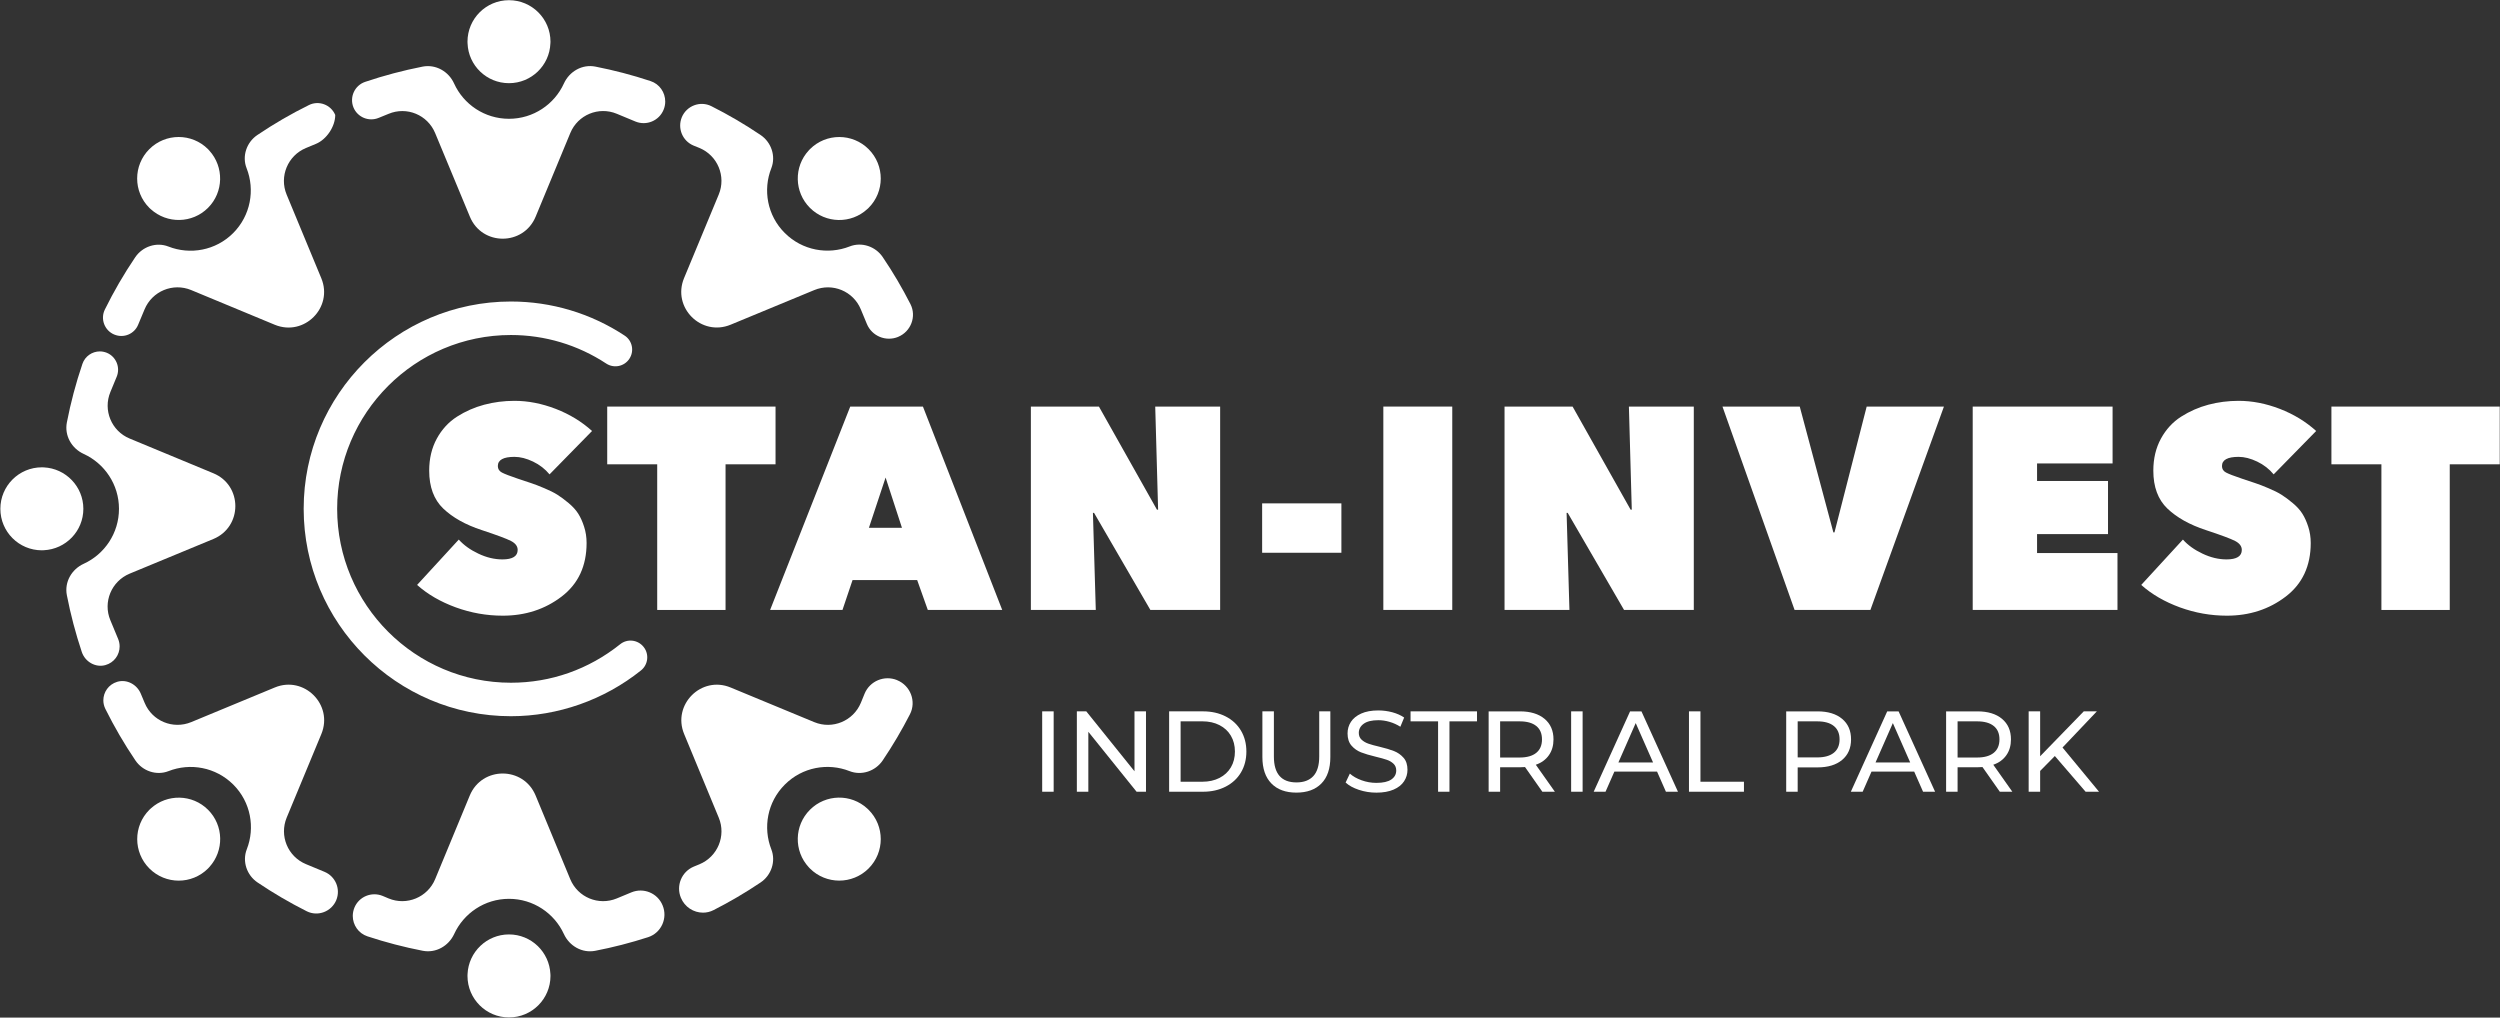
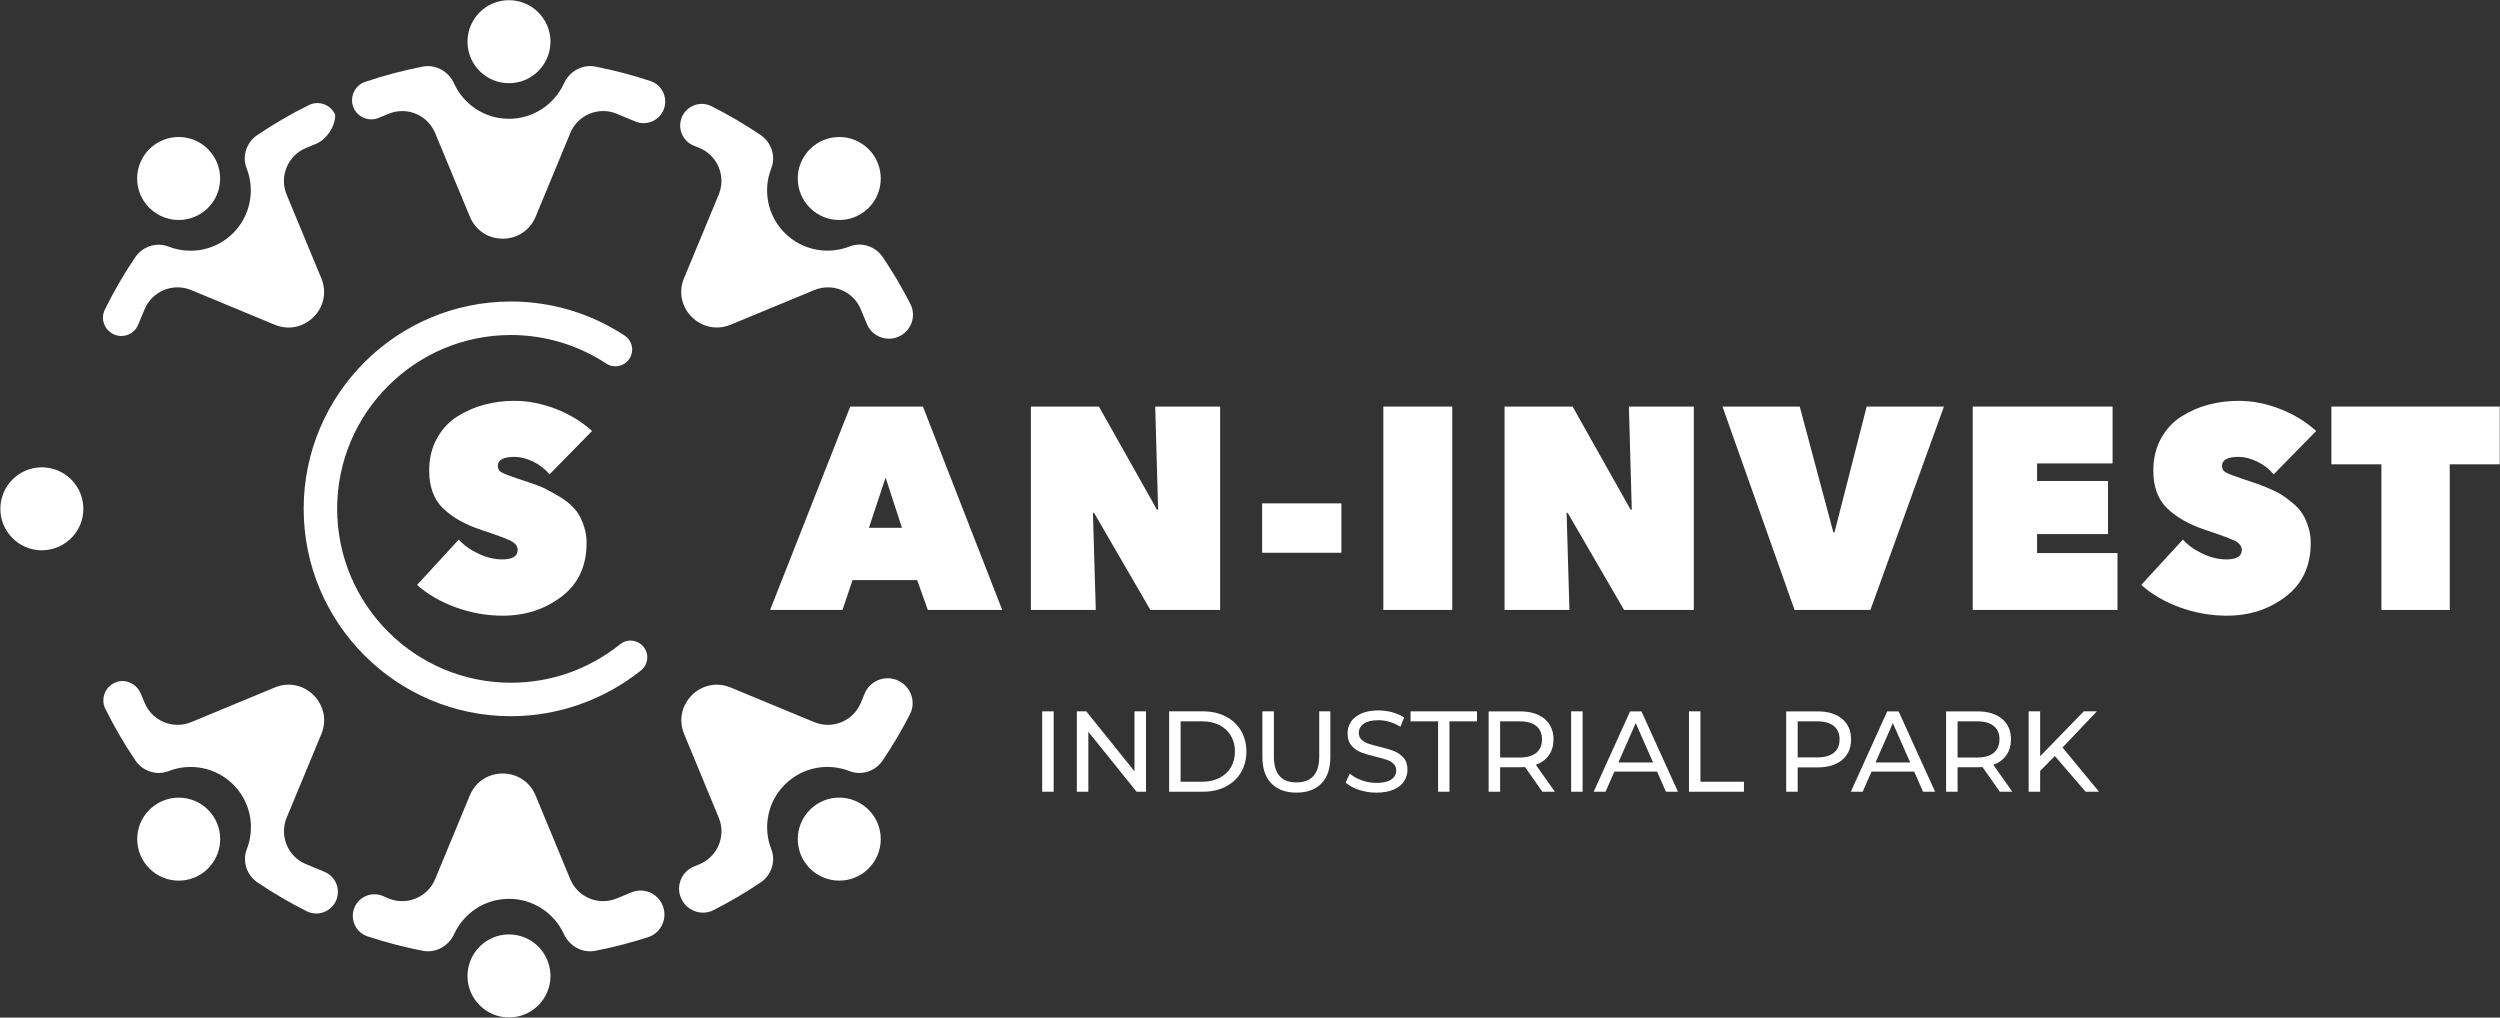
<svg xmlns="http://www.w3.org/2000/svg" width="6132" height="2496" viewBox="0 0 6132 2496" fill="none">
  <rect x="0" y="0" width="6132" height="2496" fill="#333333" stroke="none" />
  <path d="M2556.27 1744.8H2584.42V1941.96H2556.27V1744.8Z" fill="white" />
  <path d="M2810.88 1744.8V1941.96H2787.79L2669.47 1794.92V1941.96H2641.31V1744.8H2664.45L2782.67 1891.78V1744.8H2810.88Z" fill="white" />
  <path d="M2949.05 1917.43C2965.02 1917.43 2979.05 1914.31 2991.13 1908.12C3003.26 1901.92 3012.58 1893.22 3019.13 1882.11C3025.74 1870.95 3029.02 1857.99 3029.02 1843.4C3029.02 1828.76 3025.74 1815.86 3019.13 1804.65C3012.58 1793.49 3003.26 1784.78 2991.13 1778.59C2979.05 1772.39 2965.02 1769.27 2949.05 1769.27H2895.8V1917.43H2949.05ZM2867.64 1744.8H2950.74C2971.52 1744.8 2990.06 1748.95 3006.18 1757.19C3022.36 1765.43 3034.9 1777.05 3043.81 1792C3052.67 1806.9 3057.12 1824.05 3057.12 1843.4C3057.12 1862.7 3052.67 1879.86 3043.81 1894.75C3034.9 1909.7 3022.36 1921.27 3006.18 1929.52C2990.06 1937.76 2971.52 1941.96 2950.74 1941.96H2867.64V1744.8Z" fill="white" />
  <path d="M3118.39 1921.61C3103.75 1906.61 3096.38 1885 3096.38 1856.84V1744.77H3124.59V1855.72C3124.59 1897.95 3143.02 1919.1 3180.03 1919.1C3198.06 1919.1 3211.83 1913.88 3221.45 1903.48C3230.97 1893.04 3235.79 1877.12 3235.79 1855.72V1744.77H3263.07V1856.84C3263.07 1885.21 3255.8 1906.86 3241.11 1921.76C3226.47 1936.71 3206.04 1944.13 3179.73 1944.13C3153.51 1944.13 3132.98 1936.66 3118.39 1921.61Z" fill="white" />
  <path d="M3333.03 1937.3C3319.2 1932.69 3308.4 1926.75 3300.52 1919.38L3310.91 1897.46C3318.43 1904.22 3328.06 1909.7 3339.78 1913.9C3351.51 1918.15 3363.59 1920.25 3375.98 1920.25C3392.31 1920.25 3404.5 1917.48 3412.58 1911.95C3420.67 1906.37 3424.67 1899.05 3424.67 1889.84C3424.67 1883.08 3422.47 1877.6 3418.06 1873.35C3413.66 1869.15 3408.23 1865.88 3401.73 1863.68C3395.28 1861.42 3386.12 1858.86 3374.29 1856.05C3359.49 1852.51 3347.46 1848.88 3338.35 1845.35C3329.29 1841.81 3321.45 1836.28 3315 1828.91C3308.5 1821.44 3305.28 1811.45 3305.28 1798.91C3305.28 1788.37 3308.09 1778.89 3313.62 1770.45C3319.15 1762 3327.55 1755.24 3338.81 1750.17C3350.07 1745.1 3364.05 1742.54 3380.79 1742.54C3392.41 1742.54 3403.88 1744.08 3415.14 1747.05C3426.36 1750.12 3436.08 1754.42 3444.12 1760L3434.8 1782.58C3426.56 1777.31 3417.7 1773.31 3408.39 1770.6C3398.97 1767.84 3389.75 1766.5 3380.79 1766.5C3364.82 1766.5 3352.84 1769.42 3344.85 1775.26C3336.87 1781.04 3332.87 1788.57 3332.87 1797.73C3332.87 1804.49 3335.12 1810.02 3339.68 1814.27C3344.19 1818.47 3349.72 1821.75 3356.42 1824.1C3363.08 1826.46 3372.14 1828.91 3383.56 1831.57C3398.4 1835.11 3410.33 1838.69 3419.34 1842.27C3428.35 1845.81 3436.08 1851.23 3442.59 1858.61C3449.09 1865.88 3452.26 1875.76 3452.26 1888.15C3452.26 1898.49 3449.45 1907.91 3443.81 1916.46C3438.23 1925.01 3429.68 1931.77 3418.22 1936.73C3406.75 1941.7 3392.67 1944.21 3375.98 1944.21C3361.13 1944.21 3346.85 1941.9 3333.03 1937.3Z" fill="white" />
  <path d="M3527.33 1769.32H3459.8V1744.8H3622.81V1769.32H3555.23V1941.96H3527.33V1769.32Z" fill="white" />
  <path d="M3768.17 1846.53C3777.59 1838.85 3782.2 1827.84 3782.2 1813.56C3782.2 1799.27 3777.59 1788.32 3768.17 1780.74C3758.75 1773.11 3745.18 1769.32 3727.32 1769.32H3679.5V1858.05H3727.32C3745.18 1858.05 3758.75 1854.21 3768.17 1846.53ZM3783.07 1941.96L3740.58 1881.44C3735.3 1881.75 3731.16 1881.95 3728.19 1881.95H3679.5V1941.96H3651.34V1744.85H3728.19C3753.73 1744.85 3773.8 1750.94 3788.44 1763.13C3803.09 1775.36 3810.41 1792.16 3810.41 1813.56C3810.41 1828.76 3806.67 1841.71 3799.09 1852.41C3791.62 1863.11 3780.92 1870.95 3767.04 1875.76L3813.79 1941.96H3783.07Z" fill="white" />
  <path d="M3853.68 1744.8H3881.84V1941.96H3853.68V1744.8Z" fill="white" />
  <path d="M4054.63 1870.18L4012.08 1773.57L3969.59 1870.18H4054.63ZM4064.46 1892.65H3959.71L3938.05 1941.96H3909.02L3998.26 1744.85H4026.16L4115.7 1941.96H4086.16L4064.46 1892.65Z" fill="white" />
  <path d="M4142.71 1744.8H4170.87V1917.43H4277.56V1941.96H4142.71V1744.8Z" fill="white" />
  <path d="M4498.02 1846.37C4507.44 1838.8 4512.1 1827.84 4512.1 1813.56C4512.1 1799.27 4507.44 1788.32 4498.02 1780.74C4488.65 1773.11 4475.03 1769.32 4457.22 1769.32H4409.35V1857.79H4457.22C4475.03 1857.79 4488.65 1853.95 4498.02 1846.37ZM4518.3 1763.13C4532.99 1775.36 4540.26 1792.16 4540.26 1813.56C4540.26 1834.96 4532.99 1851.75 4518.3 1863.98C4503.65 1876.17 4483.58 1882.26 4458.09 1882.26H4409.35V1941.96H4381.19V1744.85H4458.09C4483.58 1744.85 4503.65 1750.94 4518.3 1763.13Z" fill="white" />
  <path d="M4685.33 1870.18L4642.79 1773.57L4600.3 1870.18H4685.33ZM4695.16 1892.65H4590.41L4568.76 1941.96H4539.73L4628.97 1744.85H4656.87L4746.41 1941.96H4716.87L4695.16 1892.65Z" fill="white" />
  <path d="M4890.24 1846.53C4899.66 1838.85 4904.27 1827.84 4904.27 1813.56C4904.27 1799.27 4899.66 1788.32 4890.24 1780.74C4880.82 1773.11 4867.26 1769.32 4849.39 1769.32H4801.57V1858.05H4849.39C4867.26 1858.05 4880.82 1854.21 4890.24 1846.53ZM4905.14 1941.96L4862.65 1881.44C4857.38 1881.75 4853.23 1881.95 4850.26 1881.95H4801.57V1941.96H4773.41V1744.85H4850.26C4875.81 1744.85 4895.88 1750.94 4910.52 1763.13C4925.16 1775.36 4932.48 1792.16 4932.48 1813.56C4932.48 1828.76 4928.74 1841.71 4921.17 1852.41C4913.69 1863.11 4902.99 1870.95 4889.12 1875.76L4935.86 1941.96H4905.14Z" fill="white" />
  <path d="M5040.1 1854.36L5004.06 1890.97V1941.96H4975.9V1744.8H5004.06V1854.92L5111.06 1744.8H5143.16L5058.94 1833.52L5148.48 1941.96H5115.56L5040.1 1854.36Z" fill="white" />
-   <path d="M1233.08 1510.14C1193.61 1510.14 1155.21 1503.33 1117.89 1489.76C1080.57 1476.09 1048.98 1457.81 1023.07 1434.72L1125.26 1323.47C1137.5 1337.09 1153.47 1348.61 1173.23 1357.93C1192.94 1367.35 1212.65 1372.11 1232.37 1372.11C1257.25 1372.11 1269.74 1364.28 1269.74 1348.87C1269.74 1339.91 1264.31 1332.59 1253.46 1326.96C1242.66 1321.32 1218.75 1312.47 1181.63 1300.18C1141.7 1287.12 1110.26 1269.41 1087.17 1247.35C1064.24 1225.33 1052.72 1194.31 1052.72 1154.37C1052.72 1124.83 1058.96 1098.62 1071.4 1075.84C1083.84 1053.05 1100.43 1035.14 1121.06 1021.93C1141.7 1008.77 1163.86 999.042 1187.62 992.694C1211.37 986.397 1236.1 983.172 1261.91 983.172C1295.29 983.172 1328.97 989.776 1363.07 1002.88C1397.12 1016.09 1426.81 1034.11 1452.15 1057.15L1347.92 1163.54C1337.11 1150.43 1323.6 1139.94 1307.42 1132.15C1291.19 1124.42 1276.09 1120.58 1261.91 1120.58C1234.72 1120.58 1221.1 1128.06 1221.1 1143.11C1221.1 1150.12 1224.38 1155.45 1230.98 1158.98C1237.54 1162.46 1250.69 1167.58 1270.4 1174.19C1284.07 1178.79 1294.83 1182.48 1302.81 1184.99C1310.8 1187.6 1321.5 1191.69 1334.91 1197.38C1348.27 1202.96 1359.03 1208.38 1367.27 1213.56C1375.51 1218.78 1384.67 1225.54 1394.76 1233.98C1404.8 1242.43 1412.73 1251.13 1418.36 1260.04C1423.99 1269 1428.81 1279.65 1432.75 1292.09C1436.79 1304.53 1438.79 1317.79 1438.79 1331.92C1438.79 1388.24 1418.36 1432.11 1377.51 1463.29C1336.6 1494.52 1288.48 1510.14 1233.08 1510.14Z" fill="white" />
-   <path d="M1779.62 1138.86V1496.11H1612.01V1138.86H1489.39V997.255H1902.24V1138.86H1779.62Z" fill="white" />
+   <path d="M1233.08 1510.14C1193.61 1510.14 1155.21 1503.33 1117.89 1489.76C1080.57 1476.09 1048.98 1457.81 1023.07 1434.72L1125.26 1323.47C1137.5 1337.09 1153.47 1348.61 1173.23 1357.93C1192.94 1367.35 1212.65 1372.11 1232.37 1372.11C1257.25 1372.11 1269.74 1364.28 1269.74 1348.87C1269.74 1339.91 1264.31 1332.59 1253.46 1326.96C1242.66 1321.32 1218.75 1312.47 1181.63 1300.18C1141.7 1287.12 1110.26 1269.41 1087.17 1247.35C1064.24 1225.33 1052.72 1194.31 1052.72 1154.37C1052.72 1124.83 1058.96 1098.62 1071.4 1075.84C1083.84 1053.05 1100.43 1035.14 1121.06 1021.93C1141.7 1008.77 1163.86 999.042 1187.62 992.694C1211.37 986.397 1236.1 983.172 1261.91 983.172C1295.29 983.172 1328.97 989.776 1363.07 1002.88C1397.12 1016.09 1426.81 1034.11 1452.15 1057.15L1347.92 1163.54C1337.11 1150.43 1323.6 1139.94 1307.42 1132.15C1291.19 1124.42 1276.09 1120.58 1261.91 1120.58C1234.72 1120.58 1221.1 1128.06 1221.1 1143.11C1221.1 1150.12 1224.38 1155.45 1230.98 1158.98C1237.54 1162.46 1250.69 1167.58 1270.4 1174.19C1284.07 1178.79 1294.83 1182.48 1302.81 1184.99C1310.8 1187.6 1321.5 1191.69 1334.91 1197.38C1375.51 1218.78 1384.67 1225.54 1394.76 1233.98C1404.8 1242.43 1412.73 1251.13 1418.36 1260.04C1423.99 1269 1428.81 1279.65 1432.75 1292.09C1436.79 1304.53 1438.79 1317.79 1438.79 1331.92C1438.79 1388.24 1418.36 1432.11 1377.51 1463.29C1336.6 1494.52 1288.48 1510.14 1233.08 1510.14Z" fill="white" />
  <path d="M2212.32 1294.58L2172.18 1171.3L2131.28 1294.58H2212.32ZM1888.96 1496.04L2085.46 997.232H2263.77L2458.22 1496.04H2275.7L2249.64 1422.78H2091.14L2066.46 1496.04H1888.96Z" fill="white" />
  <path d="M2528.52 1496.04V997.283H2695.47L2837.8 1250.19H2840.61L2833.55 997.283H2992.77V1496.04H2821.62L2683.49 1257.98H2680.73L2687.74 1496.04H2528.52Z" fill="white" />
  <path d="M3095.78 1234.67H3290.17V1355.8H3095.78V1234.67Z" fill="white" />
  <path d="M3393.06 997.232H3562.11V1496.04H3393.06V997.232Z" fill="white" />
  <path d="M3690.34 1496.04V997.283H3857.29L3999.62 1250.19H4002.43L3995.37 997.283H4154.54V1496.04H3983.44L3845.26 1257.98H3842.55L3849.51 1496.04H3690.34Z" fill="white" />
  <path d="M4401.73 1496.04L4224.9 997.283H4414.43L4496.86 1305.79H4499.62L4578.57 997.283H4768.05L4587.73 1496.04H4401.73Z" fill="white" />
  <path d="M4838.66 1496.04V997.283H5181.73V1136.74H4996.5V1179.75H5170.52V1310.04H4996.5V1356.53H5193.76V1496.04H4838.66Z" fill="white" />
  <path d="M5462.04 1510.14C5422.57 1510.14 5384.17 1503.33 5346.85 1489.76C5309.52 1476.09 5277.89 1457.81 5252.03 1434.72L5354.22 1323.47C5366.46 1337.09 5382.38 1348.61 5402.19 1357.93C5421.9 1367.35 5441.61 1372.11 5461.27 1372.11C5486.2 1372.11 5498.7 1364.28 5498.7 1348.87C5498.7 1339.91 5493.22 1332.59 5482.42 1326.96C5471.61 1321.32 5447.7 1312.47 5410.54 1300.18C5370.7 1287.12 5339.22 1269.41 5316.13 1247.35C5293.14 1225.33 5281.67 1194.31 5281.67 1154.37C5281.67 1124.83 5287.92 1098.62 5300.36 1075.84C5312.8 1053.05 5329.34 1035.14 5350.02 1021.93C5370.7 1008.77 5392.82 999.042 5416.53 992.694C5440.28 986.397 5465.06 983.172 5490.86 983.172C5524.24 983.172 5557.93 989.776 5591.98 1002.88C5626.02 1016.09 5655.72 1034.11 5681.06 1057.15L5576.82 1163.54C5566.02 1150.43 5552.55 1139.94 5536.33 1132.15C5520.15 1124.42 5505.04 1120.58 5490.86 1120.58C5463.63 1120.58 5450.06 1128.06 5450.06 1143.11C5450.06 1150.12 5453.28 1155.45 5459.94 1158.98C5466.49 1162.46 5479.65 1167.58 5499.36 1174.19C5512.98 1178.79 5523.78 1182.48 5531.72 1184.99C5539.76 1187.6 5550.46 1191.69 5563.82 1197.38C5577.23 1202.96 5587.98 1208.38 5596.17 1213.56C5604.42 1218.78 5613.63 1225.54 5623.67 1233.98C5633.75 1242.43 5641.69 1251.13 5647.27 1260.04C5652.95 1269 5657.71 1279.65 5661.71 1292.09C5665.75 1304.53 5667.75 1317.79 5667.75 1331.92C5667.75 1388.24 5647.27 1432.11 5606.41 1463.29C5565.56 1494.52 5517.43 1510.14 5462.04 1510.14Z" fill="white" />
  <path d="M6008.73 1138.86V1496.11H5841.12V1138.86H5718.5V997.255H6131.35V1138.86H6008.73Z" fill="white" />
  <path d="M1701.03 357.016L1715.72 362.954C1760.21 381.539 1781.36 432.479 1762.98 477.02L1677.79 682.318C1648.14 754.3 1720.08 826.231 1792.16 796.384L1997.15 711.551C2041.85 692.967 2092.99 714.111 2111.42 758.805L2126.27 794.592C2138.61 824.439 2172.81 838.569 2202.81 826.385L2203.01 826.231C2234.29 813.33 2248.47 776.212 2233.22 746.057C2213.05 706.483 2190.47 667.932 2165.18 630.661C2147.51 604.397 2113.52 592.826 2083.98 604.499C2030.79 625.387 1967.87 614.431 1924.91 571.478C1881.86 528.626 1870.85 465.706 1891.89 412.564C1903.46 383.023 1891.94 348.926 1865.58 331.161C1826.51 304.744 1786.12 281.194 1744.75 260.357C1717.31 246.687 1684.08 259.435 1672.31 287.644V287.747C1661.25 314.778 1674 345.65 1701.03 357.016Z" fill="white" />
  <path d="M796.108 2138.49L750.594 2119.6C705.9 2101.22 684.756 2050.13 703.186 2005.43L788.224 1800.44C818.02 1728.46 745.935 1656.53 674.107 1686.22L468.962 1771.21C424.268 1789.64 373.276 1768.65 354.794 1723.95L345.374 1701.53C336.005 1678.85 311.021 1665.28 287.471 1672.35C266.276 1678.7 253.477 1697.79 253.477 1717.81C253.477 1724.77 255.115 1732.09 258.443 1738.8C280.048 1782.22 304.468 1824.35 332.063 1865.1C349.777 1891.42 383.772 1902.99 413.312 1891.42C466.505 1870.58 529.118 1881.54 572.226 1924.44C615.18 1967.39 626.136 2030.11 605.299 2083.2C593.779 2112.74 605.299 2146.68 631.562 2164.4C670.625 2190.76 710.968 2214.31 752.386 2235.15C779.827 2248.82 813.003 2236.07 824.829 2207.86V2207.76C835.888 2180.73 823.14 2149.86 796.108 2138.49Z" fill="white" />
  <path d="M928.801 289.126L953.171 279.194C997.814 260.558 1048.81 281.703 1067.34 326.448L1152.48 531.388C1182.12 603.524 1283.95 603.37 1313.8 531.541L1398.84 326.295C1417.22 281.703 1468.31 260.558 1512.8 279.04L1558.52 298.034C1585.55 309.195 1616.57 296.294 1627.63 269.262C1630.4 262.657 1631.68 255.797 1631.68 249.039C1631.68 226.871 1617.85 206.034 1595.53 198.815C1551.09 184.071 1505.89 172.296 1460.22 163.336C1428.07 157.09 1396.69 175.009 1383.12 204.805C1359.82 255.951 1308.17 291.379 1248.42 291.379C1188.62 291.379 1137.12 256.002 1113.83 204.857C1100.31 175.009 1068.77 157.193 1036.62 163.388C989.06 172.756 941.959 185.197 895.729 200.761C869.772 209.464 856.717 238.39 867.007 263.63C876.991 287.744 904.739 299.109 928.801 289.126Z" fill="white" />
-   <path d="M293.418 1585.64C293.418 1579.5 292.292 1573.56 289.886 1567.57L270.687 1521.28C252.052 1476.74 273.349 1425.65 317.941 1407.07L523.29 1322.08C595.221 1292.23 595.221 1190.45 523.29 1160.81L317.941 1075.62C273.349 1057.24 252.308 1006.09 270.687 961.656L286.251 924.027C295.671 901.091 284.868 874.827 261.984 865.305C256.25 863.052 250.516 861.926 244.884 861.926C226.146 861.926 208.586 873.701 202.135 892.541C186.111 939.693 173.414 987.715 163.994 1036.2C157.748 1068.4 175.564 1099.84 205.36 1113.45C256.403 1136.8 291.831 1188.35 291.831 1248.05C291.831 1307.9 256.352 1359.5 205.36 1382.8C175.564 1396.42 157.696 1427.8 163.994 1459.9C173.107 1506.95 185.445 1553.54 200.65 1599.26C208.688 1623.11 234.03 1638.01 258.246 1631.41C280.056 1625.42 293.418 1606.12 293.418 1585.64Z" fill="white" />
  <path d="M280.295 820.627H280.449C303.334 830.15 329.649 819.347 338.966 796.207L354.581 758.833C373.166 714.19 424.157 693.046 468.698 711.374L673.945 796.565C745.927 826.208 817.909 754.277 788.062 682.397L703.024 477.253C684.594 432.712 705.789 381.567 750.484 363.033L775.109 352.794C801.015 342.043 822.261 310.25 822.261 282.194V281.989C811.766 256.852 782.072 245.589 757.651 257.722C714.288 279.122 671.948 303.646 631.093 331.24C604.83 349.057 593.157 383.102 604.881 412.643C625.82 465.785 614.813 528.654 571.859 571.761C528.957 614.664 466.19 625.569 413.048 604.681C383.507 593.11 349.462 604.681 331.645 631.047C303.692 672.362 278.862 715.214 257.206 759.192C245.738 782.537 256.387 810.644 280.295 820.627Z" fill="white" />
  <path d="M2200.63 1668.39L2200.47 1668.23C2169.35 1655.49 2133.66 1670.18 2120.71 1701.31L2111.44 1724.04C2092.86 1768.53 2041.87 1789.67 1997.33 1771.29L1792.08 1686.31C1720.25 1656.46 1648.37 1728.54 1678.01 1800.32L1763 2005.67C1781.43 2050.16 1760.24 2101.3 1715.75 2119.84L1701.92 2125.52C1671.92 2137.91 1657.69 2172.26 1670.13 2202.11C1679.45 2224.84 1701.41 2238.56 1724.3 2238.56C1733 2238.56 1741.91 2236.62 1750.3 2232.27C1789.78 2212.2 1828.33 2189.62 1865.7 2164.43C1891.96 2146.77 1903.43 2112.72 1891.91 2083.28C1871.08 2030.14 1881.98 1967.43 1924.93 1924.52C1967.94 1881.47 2030.66 1870.46 2083.8 1891.4C2113.24 1903.02 2147.23 1891.55 2165 1865.29C2189.77 1828.58 2212.1 1790.64 2232.01 1751.79C2248.04 1720.3 2233.19 1681.75 2200.63 1668.39Z" fill="white" />
  <path d="M1548.6 2188.83L1512.82 2203.68C1468.28 2222.16 1417.13 2201.01 1398.7 2156.42L1313.72 1951.18C1283.87 1879.3 1182.14 1879.3 1152.29 1951.18L1067.31 2156.42C1048.88 2200.86 997.73 2222.16 953.189 2203.68L938.599 2197.53C911.464 2186.42 880.491 2199.17 869.33 2226.2C866.667 2232.81 865.285 2239.82 865.285 2246.58C865.285 2268.7 879.211 2289.48 901.43 2296.7C945.971 2311.39 991.228 2323.17 1037 2332.08C1069 2338.27 1100.28 2320.51 1114 2290.92C1137.39 2240.03 1188.85 2204.65 1248.44 2204.65C1308.19 2204.65 1359.69 2240.08 1383.09 2290.97C1396.65 2320.51 1427.93 2338.32 1459.93 2332.13C1503.71 2323.68 1547.12 2312.47 1589.72 2298.7C1622.17 2288.15 1638.3 2251.85 1625.19 2220.62C1612.96 2190.62 1578.61 2176.39 1548.6 2188.83Z" fill="white" />
  <path d="M1248.44 204.027C1303.07 204.027 1347.92 160.818 1350.02 106.447C1350.22 105.167 1350.22 103.682 1350.22 102.249C1350.22 46.138 1304.55 0.47 1248.44 0.47C1192.08 0.47 1146.66 46.138 1146.66 102.249C1146.66 103.682 1146.66 105.167 1146.82 106.447C1148.92 160.818 1193.61 204.027 1248.44 204.027Z" fill="white" />
  <path d="M1248.44 2291.96C1193.92 2291.96 1149.33 2335.07 1146.82 2388.93C1146.66 2390.56 1146.66 2392.1 1146.66 2393.74C1146.66 2450.05 1192.33 2495.57 1248.44 2495.57C1304.71 2495.57 1350.22 2450.05 1350.22 2393.74C1350.22 2392.1 1350.22 2390.56 1350.02 2388.93C1347.46 2335.07 1303.07 2291.96 1248.44 2291.96Z" fill="white" />
  <path d="M1986.61 509.838C2025.27 548.492 2087.57 549.618 2127.45 512.705C2128.48 511.886 2129.5 510.862 2130.53 509.838C2170.25 470.161 2170.25 405.602 2130.53 365.874C2090.75 326.094 2026.24 326.197 1986.61 365.874C1985.54 366.949 1984.56 367.973 1983.69 368.997C1946.78 408.879 1947.86 471.083 1986.61 509.838Z" fill="white" />
  <path d="M510.331 1986.26C471.78 1947.65 409.832 1946.68 369.95 1982.93C368.671 1983.9 367.544 1985.13 366.367 1986.26C326.587 2025.99 326.689 2090.44 366.367 2130.17C406.198 2170 470.551 2170 510.331 2130.17C511.406 2128.99 512.635 2127.92 513.608 2126.59C549.855 2086.76 548.984 2024.91 510.331 1986.26Z" fill="white" />
  <path d="M1986.57 1986.26C1947.92 2024.91 1946.74 2087.22 1983.66 2127.1C1984.53 2128.12 1985.5 2129.15 1986.57 2130.17C2026.2 2169.9 2090.81 2169.9 2130.49 2130.17C2170.32 2090.34 2170.22 2025.88 2130.49 1986.26C2129.46 1985.18 2128.44 1984.21 2127.42 1983.34C2087.53 1946.43 2025.33 1947.45 1986.57 1986.26Z" fill="white" />
  <path d="M510.221 509.807C548.772 471.256 549.745 409.309 513.498 369.427C512.525 368.147 511.296 367.02 510.221 365.843C470.441 326.063 405.985 326.166 366.257 365.843C326.477 405.674 326.477 470.028 366.257 509.807C367.434 510.882 368.56 512.111 369.84 513.084C409.722 549.331 471.568 548.461 510.221 509.807Z" fill="white" />
  <path d="M204.452 1248.02C204.452 1193.5 161.395 1148.96 107.537 1146.4C105.898 1146.24 104.311 1146.24 102.673 1146.24C46.408 1146.24 0.895 1191.91 0.895 1248.02C0.895 1304.34 46.408 1349.8 102.673 1349.8C104.311 1349.8 105.898 1349.8 107.537 1349.59C161.395 1347.03 204.452 1302.65 204.452 1248.02Z" fill="white" />
  <path d="M1253.17 1756.72C972.873 1756.72 744.844 1528.49 744.844 1247.93C744.844 967.578 972.873 739.549 1253.17 739.549C1352.55 739.549 1448.95 768.424 1532.04 823.102C1550.98 835.44 1556.26 860.987 1543.76 879.93C1531.43 898.873 1505.93 904.197 1486.94 891.705C1417.26 845.884 1336.42 821.72 1253.17 821.72C1018.13 821.72 826.963 1012.94 826.963 1247.93C826.963 1483.18 1018.13 1674.6 1253.17 1674.6C1351.16 1674.6 1443.73 1641.94 1520.93 1580.35C1538.54 1566.01 1564.45 1568.93 1578.63 1586.75C1592.76 1604.41 1589.89 1630.27 1572.18 1644.45C1481.61 1716.89 1368.31 1756.72 1253.17 1756.72Z" fill="white" />
</svg>